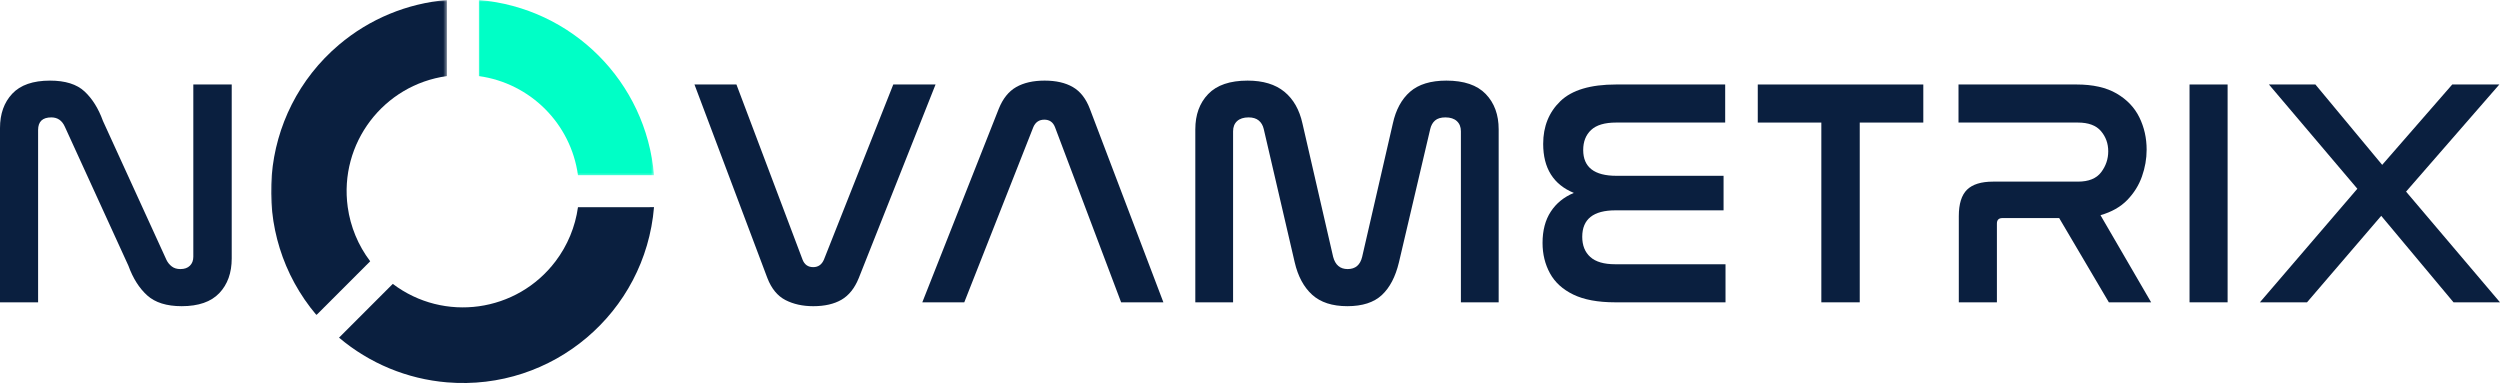
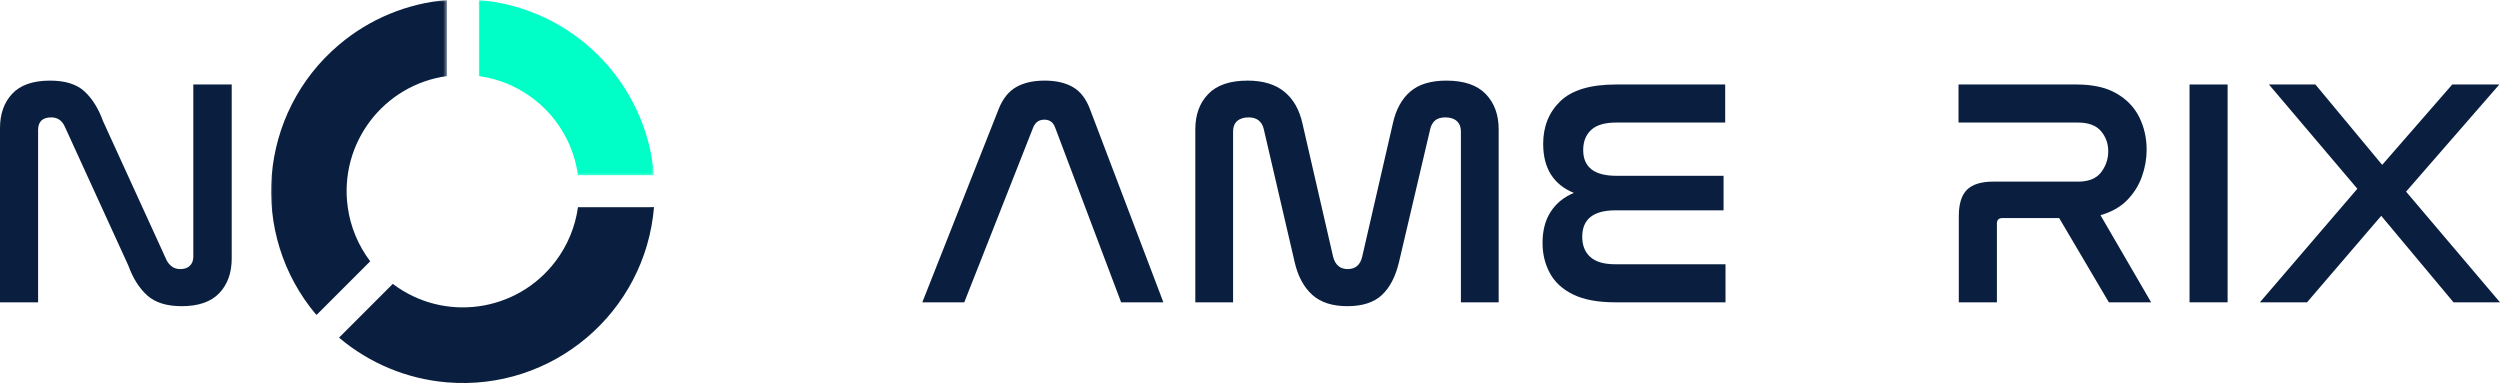
<svg xmlns="http://www.w3.org/2000/svg" width="674" height="104" viewBox="0 0 674 104" fill="none">
  <path d="M10.272 35.047V81.504H0V34.521C0 30.693 1.102 27.606 3.308 25.26C5.512 22.911 8.907 21.734 13.491 21.734C17.603 21.734 20.705 22.709 22.792 24.654C24.882 26.595 26.538 29.248 27.758 32.612L44.896 70.108C45.24 70.803 45.717 71.383 46.328 71.847C46.936 72.312 47.704 72.542 48.633 72.542C49.736 72.542 50.594 72.239 51.205 71.628C51.813 71.02 52.118 70.221 52.118 69.234V22.777H62.471V69.671C62.471 73.559 61.355 76.679 59.123 79.029C56.89 81.374 53.511 82.547 48.988 82.547C44.928 82.547 41.825 81.576 39.679 79.635C37.532 77.69 35.85 75.033 34.632 71.669L17.486 34.173C16.736 32.491 15.521 31.65 13.838 31.65C11.46 31.65 10.272 32.782 10.272 35.047Z" fill="#0A1F3F" />
-   <path d="M187.229 22.779H198.543L216.377 70.021C216.899 71.353 217.857 72.019 219.248 72.019C220.579 72.019 221.537 71.353 222.12 70.021L240.827 22.779H252.223L231.518 74.979C230.412 77.708 228.859 79.651 226.859 80.81C224.857 81.969 222.322 82.549 219.248 82.549C216.406 82.549 213.913 81.999 211.767 80.899C209.62 79.795 207.994 77.822 206.89 74.979L187.229 22.779Z" fill="#0A1F3F" />
  <path d="M278.588 34.261L259.969 81.502H248.654L269.278 29.303C270.378 26.575 271.941 24.632 273.969 23.471C276.001 22.313 278.555 21.732 281.629 21.732C284.702 21.732 287.238 22.313 289.239 23.471C291.245 24.632 292.768 26.575 293.809 29.303L313.649 81.502H302.253L284.419 34.261C283.895 32.93 282.939 32.263 281.548 32.263C280.151 32.263 279.164 32.93 278.588 34.261Z" fill="#0A1F3F" />
  <path d="M332.439 35.394V81.503H322.256V34.868C322.256 30.927 323.414 27.755 325.734 25.348C328.057 22.938 331.597 21.733 336.353 21.733C340.526 21.733 343.83 22.734 346.269 24.734C348.705 26.735 350.331 29.593 351.146 33.307L359.412 69.233C359.988 71.439 361.292 72.541 363.326 72.541C365.413 72.541 366.717 71.439 367.241 69.233L375.507 33.307C376.315 29.593 377.864 26.735 380.157 24.734C382.448 22.734 385.709 21.733 389.943 21.733C394.699 21.733 398.236 22.938 400.555 25.348C402.878 27.755 404.041 30.927 404.041 34.868V81.503H393.858V35.394C393.858 34.235 393.494 33.321 392.766 32.652C392.042 31.985 391.015 31.649 389.685 31.649C388.465 31.649 387.535 31.928 386.894 32.482C386.257 33.032 385.823 33.798 385.592 34.779L377.157 70.713C376.228 74.602 374.692 77.546 372.546 79.546C370.399 81.545 367.297 82.546 363.237 82.546C359.177 82.546 356.015 81.515 353.75 79.457C351.49 77.398 349.925 74.483 349.051 70.713L340.704 34.779C340.472 33.798 340.021 33.032 339.354 32.482C338.684 31.928 337.77 31.649 336.612 31.649C335.279 31.649 334.25 31.985 333.522 32.652C332.798 33.321 332.439 34.235 332.439 35.394Z" fill="#0A1F3F" />
  <path d="M435.703 22.778H465.11V33.041H435.703C432.629 33.041 430.381 33.711 428.957 35.047C427.538 36.38 426.83 38.177 426.83 40.442C426.83 45.08 429.817 47.397 435.792 47.397H464.673V56.707H435.533C429.558 56.707 426.571 59.084 426.571 63.84C426.571 66.165 427.295 67.979 428.747 69.283C430.197 70.59 432.429 71.241 435.444 71.241H465.199V81.504H435.444C430.801 81.504 427.043 80.809 424.169 79.417C421.3 78.026 419.199 76.114 417.869 73.675C416.536 71.239 415.871 68.513 415.871 65.498C415.871 62.134 416.609 59.323 418.087 57.062C419.563 54.798 421.638 53.114 424.307 52.008C418.795 49.749 416.041 45.341 416.041 38.784C416.041 34.089 417.59 30.247 420.691 27.259C423.797 24.272 428.8 22.778 435.703 22.778Z" fill="#0A1F3F" />
-   <path d="M473.895 22.779H518.524V33.043H501.385V81.506H491.033V33.043H473.895V22.779Z" fill="#0A1F3F" />
  <path d="M528.014 22.778H559.856C564.26 22.778 567.855 23.591 570.637 25.212C573.423 26.836 575.469 28.981 576.776 31.65C578.08 34.319 578.733 37.221 578.733 40.353C578.733 42.791 578.312 45.197 577.471 47.575C576.63 49.953 575.308 52.07 573.508 53.924C571.713 55.781 569.306 57.143 566.294 58.017L579.946 81.504H568.55L555.157 58.793H539.846C538.86 58.793 538.366 59.287 538.366 60.273V81.504H528.095V58.276C528.095 54.972 528.833 52.594 530.311 51.142C531.793 49.692 534.13 48.967 537.323 48.967H560.204C563.103 48.967 565.19 48.125 566.464 46.443C567.741 44.761 568.38 42.876 568.38 40.79C568.38 38.699 567.727 36.883 566.423 35.346C565.117 33.81 563.044 33.041 560.204 33.041H528.014V22.778Z" fill="#0A1F3F" />
  <path d="M590.299 22.778H600.562V81.504H590.299V22.778Z" fill="#0A1F3F" />
  <path d="M611.706 22.779H624.234L642.238 44.447L661.123 22.779H673.821L648.676 51.661L673.999 81.506H661.471L641.979 58.188L621.97 81.506H609.264L635.541 50.885L611.706 22.779Z" fill="#0A1F3F" />
  <path d="M176.323 55.851C173.951 84.307 148.96 105.452 120.503 103.081C109.786 102.187 99.614 97.975 91.402 91.03L105.896 76.536C119.704 86.969 139.355 84.234 149.787 70.426C153.008 66.165 155.084 61.153 155.822 55.864L176.323 55.851Z" fill="#0A1F3F" />
  <mask id="mask0_252_11337" style="mask-type:luminance" maskUnits="userSpaceOnUse" x="128" y="0" width="49" height="48">
    <path d="M128.822 0H176.444V47.617H128.822V0Z" fill="white" />
  </mask>
  <g mask="url(#mask0_252_11337)">
    <path d="M176.323 47.231H155.822C153.905 33.346 142.988 22.43 129.104 20.513V0C154.263 2.107 174.222 22.072 176.323 47.231Z" fill="#00FFC6" />
  </g>
  <mask id="mask1_252_11337" style="mask-type:luminance" maskUnits="userSpaceOnUse" x="72" y="0" width="49" height="86">
    <path d="M72.916 0H120.538V85.404H72.916V0Z" fill="white" />
  </mask>
  <g mask="url(#mask1_252_11337)">
    <path d="M120.486 0V20.513C103.356 22.875 91.382 38.678 93.744 55.809C94.476 61.124 96.562 66.163 99.804 70.44L85.31 84.933C66.868 63.122 69.6 30.489 91.41 12.047C99.616 5.108 109.778 0.898 120.486 0Z" fill="#0A1F3F" />
  </g>
</svg>